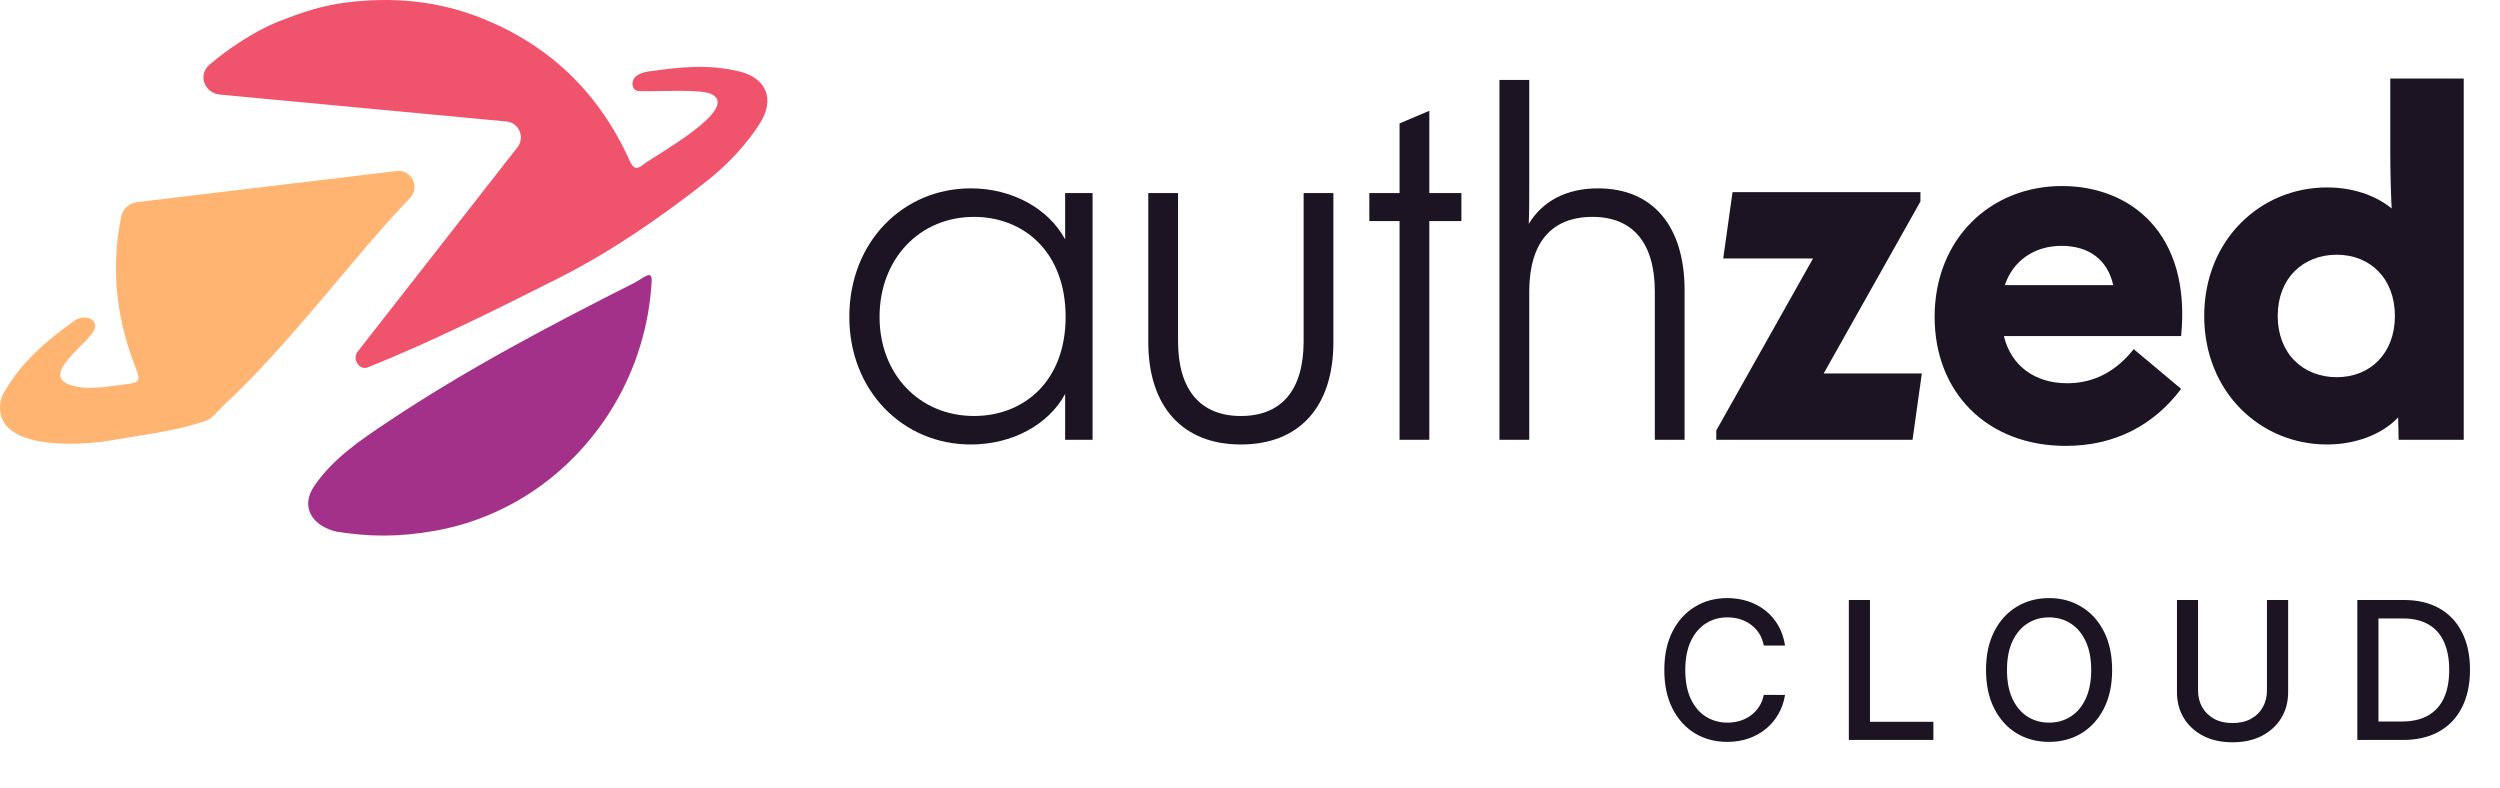
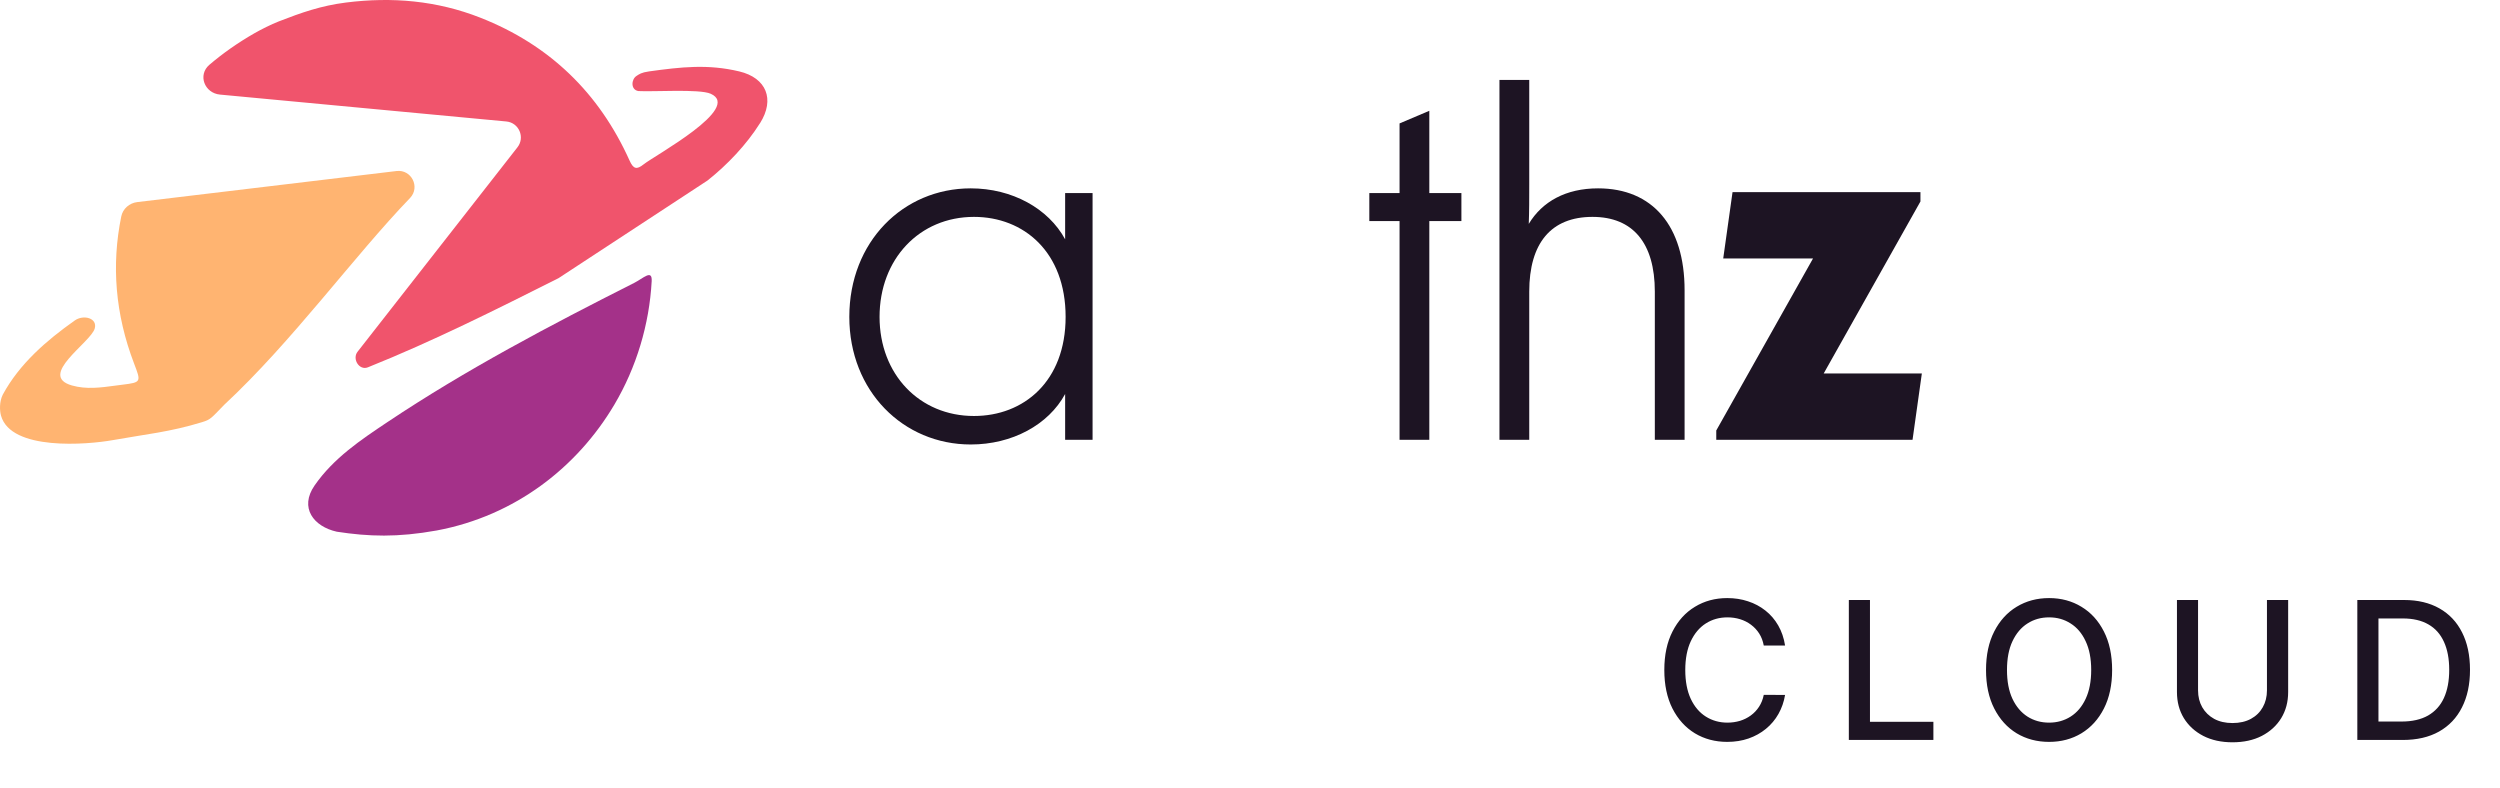
<svg xmlns="http://www.w3.org/2000/svg" width="73" height="23" viewBox="0 0 73 23" fill="none">
  <path d="M19.029 8.211C18.961 9.472 18.583 10.729 17.939 11.816C16.86 13.637 15.052 15.059 12.753 15.49C11.606 15.696 10.772 15.67 9.835 15.526C9.159 15.376 8.733 14.827 9.187 14.174C9.743 13.374 10.531 12.848 11.318 12.322C13.613 10.789 16.051 9.507 18.512 8.264C18.787 8.126 19.048 7.851 19.029 8.211Z" fill="#A43189" />
-   <path d="M20.662 5.269C21.239 4.811 21.798 4.224 22.193 3.595L22.194 3.594L22.195 3.594C22.63 2.901 22.383 2.275 21.585 2.085C20.669 1.867 19.891 1.955 18.953 2.085C18.724 2.117 18.666 2.166 18.588 2.216C18.429 2.316 18.412 2.621 18.64 2.659C19.057 2.685 20.424 2.591 20.751 2.737C21.685 3.151 19.13 4.532 18.794 4.799C18.593 4.959 18.496 4.94 18.383 4.688C17.494 2.712 16.047 1.311 14.025 0.516C12.758 0.018 11.452 -0.096 10.103 0.074C9.376 0.166 8.806 0.366 8.138 0.626C7.918 0.712 7.627 0.858 7.424 0.974C6.949 1.247 6.512 1.552 6.114 1.892C5.767 2.189 5.971 2.72 6.425 2.762L14.785 3.547C15.156 3.582 15.339 4.015 15.106 4.306L10.443 10.268C10.274 10.479 10.49 10.827 10.742 10.726C12.639 9.965 14.482 9.041 16.308 8.123C17.831 7.357 19.328 6.323 20.662 5.269Z" fill="#F0546C" />
+   <path d="M20.662 5.269C21.239 4.811 21.798 4.224 22.193 3.595L22.194 3.594L22.195 3.594C22.63 2.901 22.383 2.275 21.585 2.085C20.669 1.867 19.891 1.955 18.953 2.085C18.724 2.117 18.666 2.166 18.588 2.216C18.429 2.316 18.412 2.621 18.64 2.659C19.057 2.685 20.424 2.591 20.751 2.737C21.685 3.151 19.13 4.532 18.794 4.799C18.593 4.959 18.496 4.94 18.383 4.688C17.494 2.712 16.047 1.311 14.025 0.516C12.758 0.018 11.452 -0.096 10.103 0.074C9.376 0.166 8.806 0.366 8.138 0.626C7.918 0.712 7.627 0.858 7.424 0.974C6.949 1.247 6.512 1.552 6.114 1.892C5.767 2.189 5.971 2.72 6.425 2.762L14.785 3.547C15.156 3.582 15.339 4.015 15.106 4.306L10.443 10.268C10.274 10.479 10.49 10.827 10.742 10.726C12.639 9.965 14.482 9.041 16.308 8.123Z" fill="#F0546C" />
  <path fill-rule="evenodd" clip-rule="evenodd" d="M11.977 5.778C12.275 5.459 12.012 4.942 11.579 4.994L4.007 5.901C3.778 5.929 3.587 6.094 3.541 6.32C3.25 7.743 3.366 9.177 3.914 10.612C4.119 11.149 4.132 11.165 3.578 11.233C3.506 11.242 3.434 11.252 3.361 11.261C2.943 11.318 2.522 11.375 2.102 11.256C1.086 10.967 2.648 10.005 2.766 9.593C2.853 9.29 2.441 9.176 2.183 9.358C1.356 9.942 0.569 10.623 0.081 11.524C-0.023 11.733 -0.01 11.994 0.029 12.135C0.318 13.173 2.555 12.985 3.292 12.852C4.258 12.679 4.955 12.616 5.894 12.329C6.15 12.251 6.154 12.225 6.545 11.822C8.526 9.983 10.339 7.476 11.977 5.778Z" fill="#FFB471" />
  <path d="M28.345 12.979C29.554 12.979 30.613 12.406 31.102 11.505V12.843H31.903V5.637H31.102V6.988C30.613 6.087 29.554 5.5 28.345 5.5C26.376 5.5 24.8 7.056 24.8 9.253C24.8 11.423 26.376 12.979 28.345 12.979ZM25.683 9.253C25.683 7.561 26.851 6.333 28.44 6.333C29.893 6.333 31.116 7.356 31.116 9.253C31.116 11.137 29.893 12.147 28.44 12.147C26.851 12.147 25.683 10.932 25.683 9.253Z" fill="#1D1423" />
-   <path d="M38.935 9.991V5.637H38.066V9.963C38.066 11.383 37.428 12.147 36.232 12.147C35.051 12.147 34.399 11.383 34.399 9.963V5.637H33.53V9.991C33.53 11.874 34.535 12.979 36.232 12.979C37.944 12.979 38.935 11.874 38.935 9.991Z" fill="#1D1423" />
  <path d="M40.867 12.843H41.736V6.456H42.673V5.637H41.736V3.235L40.867 3.604V5.637H39.984V6.456H40.867V12.843Z" fill="#1D1423" />
  <path d="M43.784 12.843H44.654V8.517C44.654 7.097 45.292 6.333 46.501 6.333C47.682 6.333 48.321 7.097 48.321 8.517V12.843H49.19V8.476C49.19 6.592 48.253 5.5 46.664 5.5C45.727 5.5 45.034 5.883 44.64 6.538C44.654 6.169 44.654 5.801 44.654 5.391V2.334H43.784V12.843Z" fill="#1D1423" />
  <path d="M50.115 12.843H55.846L56.118 10.905H53.252L56.077 5.883V5.61H50.59L50.318 7.548H52.94L50.115 12.57V12.843Z" fill="#1D1423" />
-   <path d="M60.321 13.02C61.747 13.02 62.888 12.42 63.689 11.355L62.304 10.195C61.774 10.864 61.122 11.191 60.361 11.191C59.411 11.191 58.718 10.673 58.514 9.813H63.689C63.988 6.783 62.181 5.432 60.212 5.432C58.121 5.432 56.491 6.974 56.491 9.254C56.491 11.464 58.026 13.02 60.321 13.02ZM58.542 8.326C58.773 7.629 59.384 7.179 60.199 7.179C61 7.179 61.543 7.589 61.706 8.326H58.542Z" fill="#1D1423" />
-   <path d="M67.948 12.979C68.75 12.979 69.537 12.706 70.026 12.188L70.04 12.843H71.941V2.293H69.796V4.354C69.796 4.955 69.809 5.528 69.836 6.087C69.334 5.678 68.655 5.473 67.948 5.473C66.006 5.473 64.363 7.002 64.363 9.226C64.363 11.451 66.006 12.979 67.948 12.979ZM66.509 9.226C66.509 8.134 67.242 7.438 68.234 7.438C69.212 7.438 69.931 8.134 69.931 9.226C69.931 10.318 69.212 11.014 68.234 11.014C67.242 11.014 66.509 10.318 66.509 9.226Z" fill="#1D1423" />
  <path d="M52.124 18.849H51.502C51.477 18.716 51.433 18.599 51.368 18.498C51.303 18.397 51.223 18.311 51.128 18.241C51.034 18.17 50.928 18.117 50.811 18.081C50.695 18.045 50.572 18.027 50.442 18.027C50.206 18.027 49.995 18.086 49.809 18.205C49.624 18.323 49.478 18.497 49.37 18.726C49.264 18.954 49.21 19.234 49.21 19.564C49.21 19.896 49.264 20.177 49.37 20.406C49.478 20.635 49.625 20.808 49.811 20.925C49.997 21.042 50.207 21.101 50.44 21.101C50.569 21.101 50.691 21.083 50.807 21.049C50.924 21.013 51.03 20.96 51.124 20.891C51.219 20.822 51.299 20.737 51.364 20.637C51.43 20.536 51.476 20.421 51.502 20.29L52.124 20.292C52.091 20.493 52.026 20.678 51.931 20.847C51.836 21.015 51.714 21.16 51.565 21.282C51.418 21.403 51.249 21.497 51.058 21.564C50.868 21.63 50.661 21.663 50.436 21.663C50.082 21.663 49.767 21.579 49.49 21.412C49.213 21.243 48.995 21.001 48.835 20.687C48.677 20.373 48.598 19.999 48.598 19.564C48.598 19.127 48.677 18.753 48.837 18.44C48.997 18.126 49.215 17.885 49.492 17.718C49.769 17.549 50.083 17.464 50.436 17.464C50.653 17.464 50.855 17.495 51.042 17.558C51.231 17.619 51.401 17.71 51.551 17.829C51.702 17.948 51.826 18.093 51.925 18.265C52.023 18.435 52.09 18.63 52.124 18.849ZM53.986 21.607V17.52H54.603V21.076H56.455V21.607H53.986ZM61.674 19.564C61.674 20 61.594 20.375 61.434 20.689C61.275 21.002 61.056 21.243 60.778 21.412C60.501 21.579 60.186 21.663 59.834 21.663C59.48 21.663 59.164 21.579 58.886 21.412C58.609 21.243 58.391 21.001 58.231 20.687C58.071 20.373 57.992 19.999 57.992 19.564C57.992 19.127 58.071 18.753 58.231 18.44C58.391 18.126 58.609 17.885 58.886 17.718C59.164 17.549 59.48 17.464 59.834 17.464C60.186 17.464 60.501 17.549 60.778 17.718C61.056 17.885 61.275 18.126 61.434 18.44C61.594 18.753 61.674 19.127 61.674 19.564ZM61.063 19.564C61.063 19.231 61.009 18.951 60.901 18.724C60.795 18.495 60.649 18.322 60.462 18.205C60.277 18.086 60.068 18.027 59.834 18.027C59.598 18.027 59.388 18.086 59.203 18.205C59.018 18.322 58.872 18.495 58.764 18.724C58.657 18.951 58.604 19.231 58.604 19.564C58.604 19.896 58.657 20.177 58.764 20.406C58.872 20.634 59.018 20.806 59.203 20.925C59.388 21.042 59.598 21.101 59.834 21.101C60.068 21.101 60.277 21.042 60.462 20.925C60.649 20.806 60.795 20.634 60.901 20.406C61.009 20.177 61.063 19.896 61.063 19.564ZM66.195 17.52H66.814V20.208C66.814 20.494 66.747 20.748 66.612 20.969C66.478 21.188 66.289 21.361 66.045 21.488C65.802 21.613 65.516 21.675 65.189 21.675C64.863 21.675 64.579 21.613 64.335 21.488C64.091 21.361 63.903 21.188 63.768 20.969C63.634 20.748 63.567 20.494 63.567 20.208V17.52H64.183V20.159C64.183 20.343 64.224 20.508 64.305 20.651C64.388 20.795 64.504 20.908 64.654 20.991C64.805 21.072 64.983 21.113 65.189 21.113C65.397 21.113 65.576 21.072 65.726 20.991C65.878 20.908 65.993 20.795 66.073 20.651C66.154 20.508 66.195 20.343 66.195 20.159V17.52ZM70.158 21.607H68.834V17.52H70.2C70.6 17.52 70.944 17.602 71.231 17.765C71.519 17.928 71.739 18.161 71.892 18.466C72.046 18.769 72.124 19.133 72.124 19.558C72.124 19.983 72.046 20.349 71.89 20.655C71.736 20.962 71.512 21.197 71.219 21.362C70.927 21.526 70.573 21.607 70.158 21.607ZM69.451 21.069H70.124C70.435 21.069 70.694 21.01 70.9 20.893C71.106 20.774 71.261 20.604 71.363 20.38C71.466 20.155 71.517 19.881 71.517 19.558C71.517 19.237 71.466 18.965 71.363 18.741C71.262 18.518 71.111 18.348 70.91 18.233C70.709 18.117 70.46 18.059 70.162 18.059H69.451V21.069Z" fill="#1D1423" />
</svg>